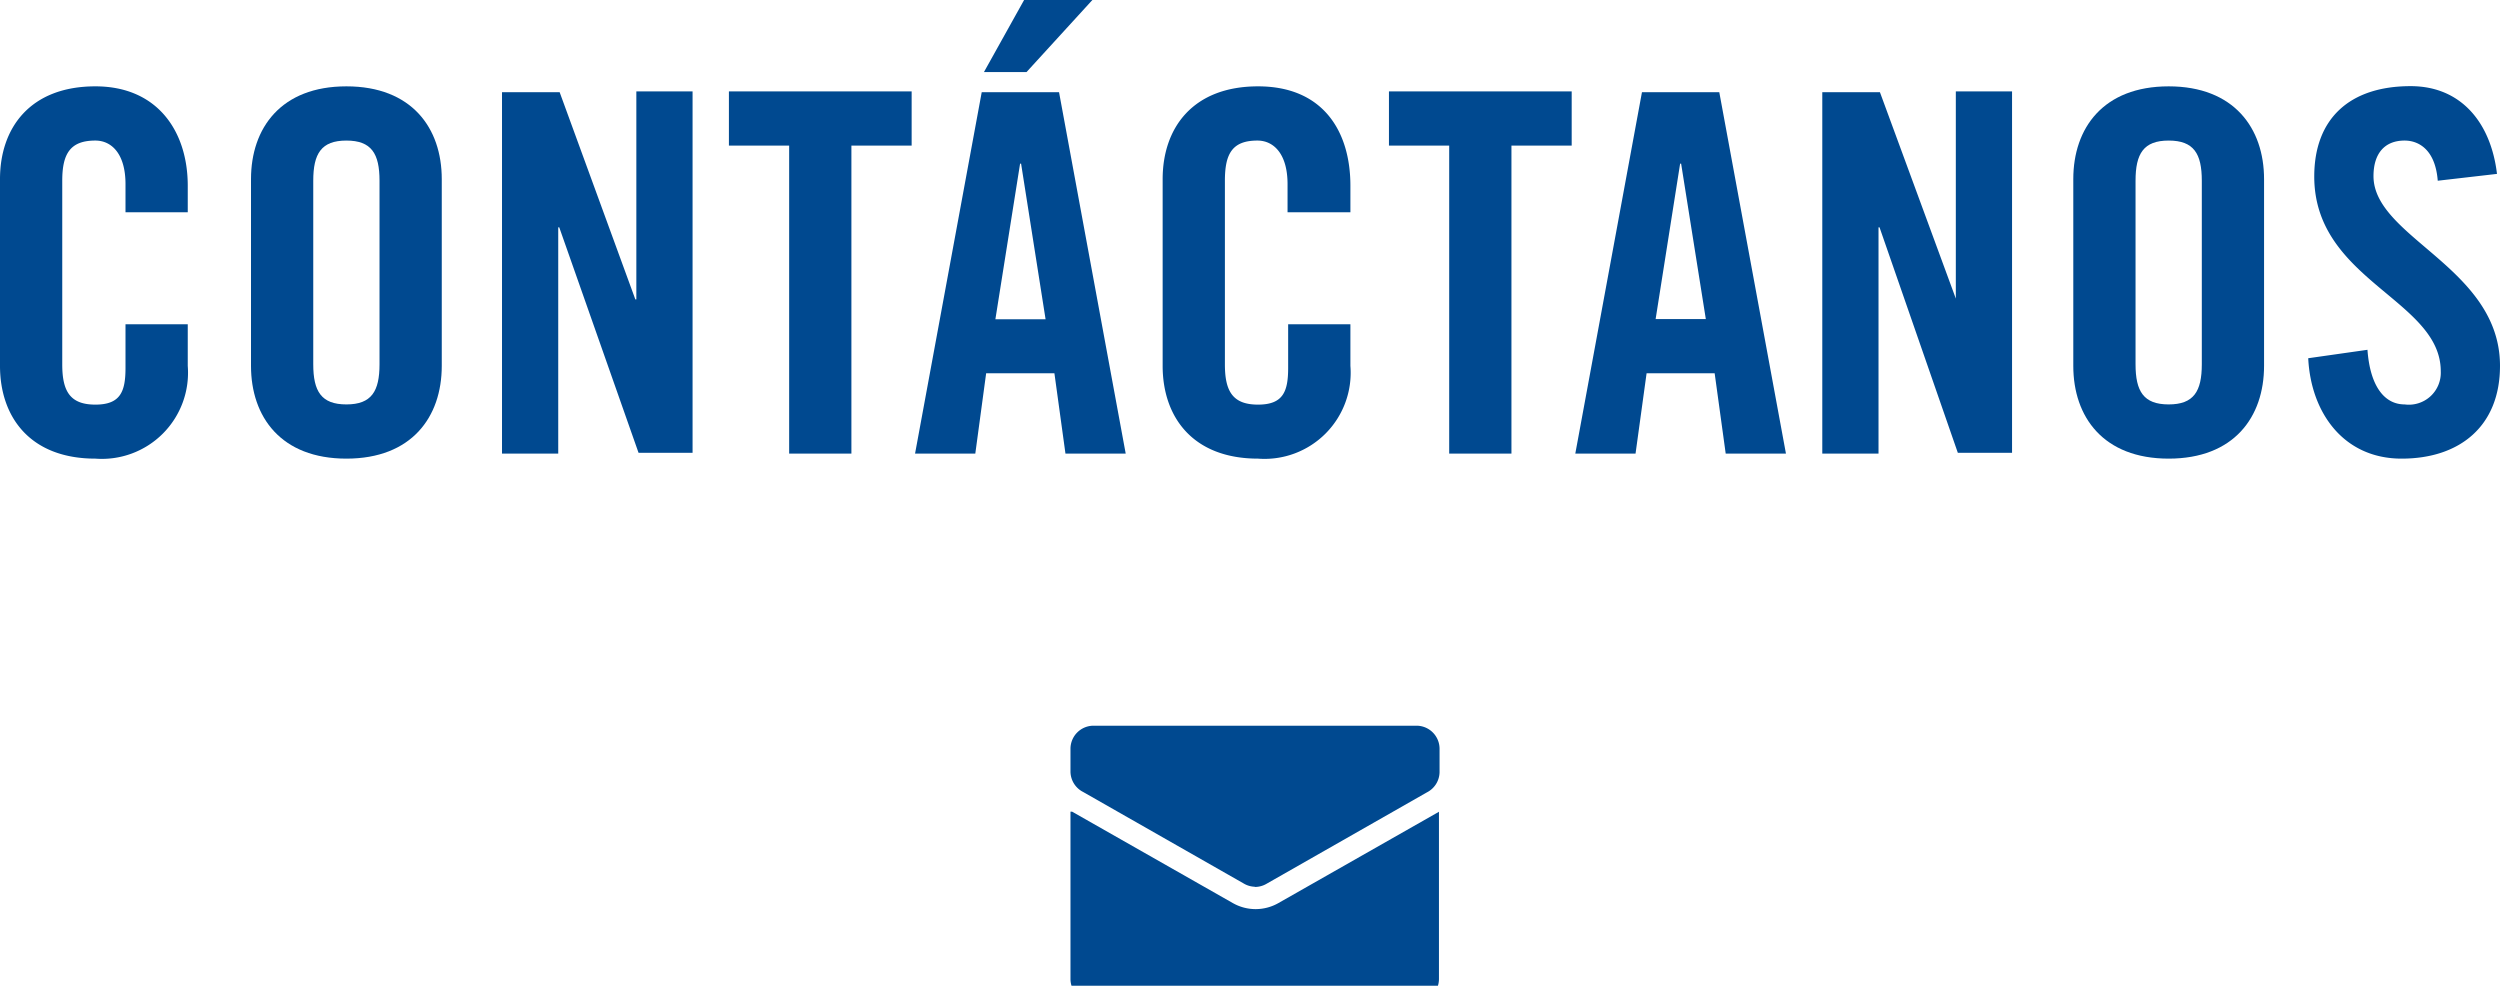
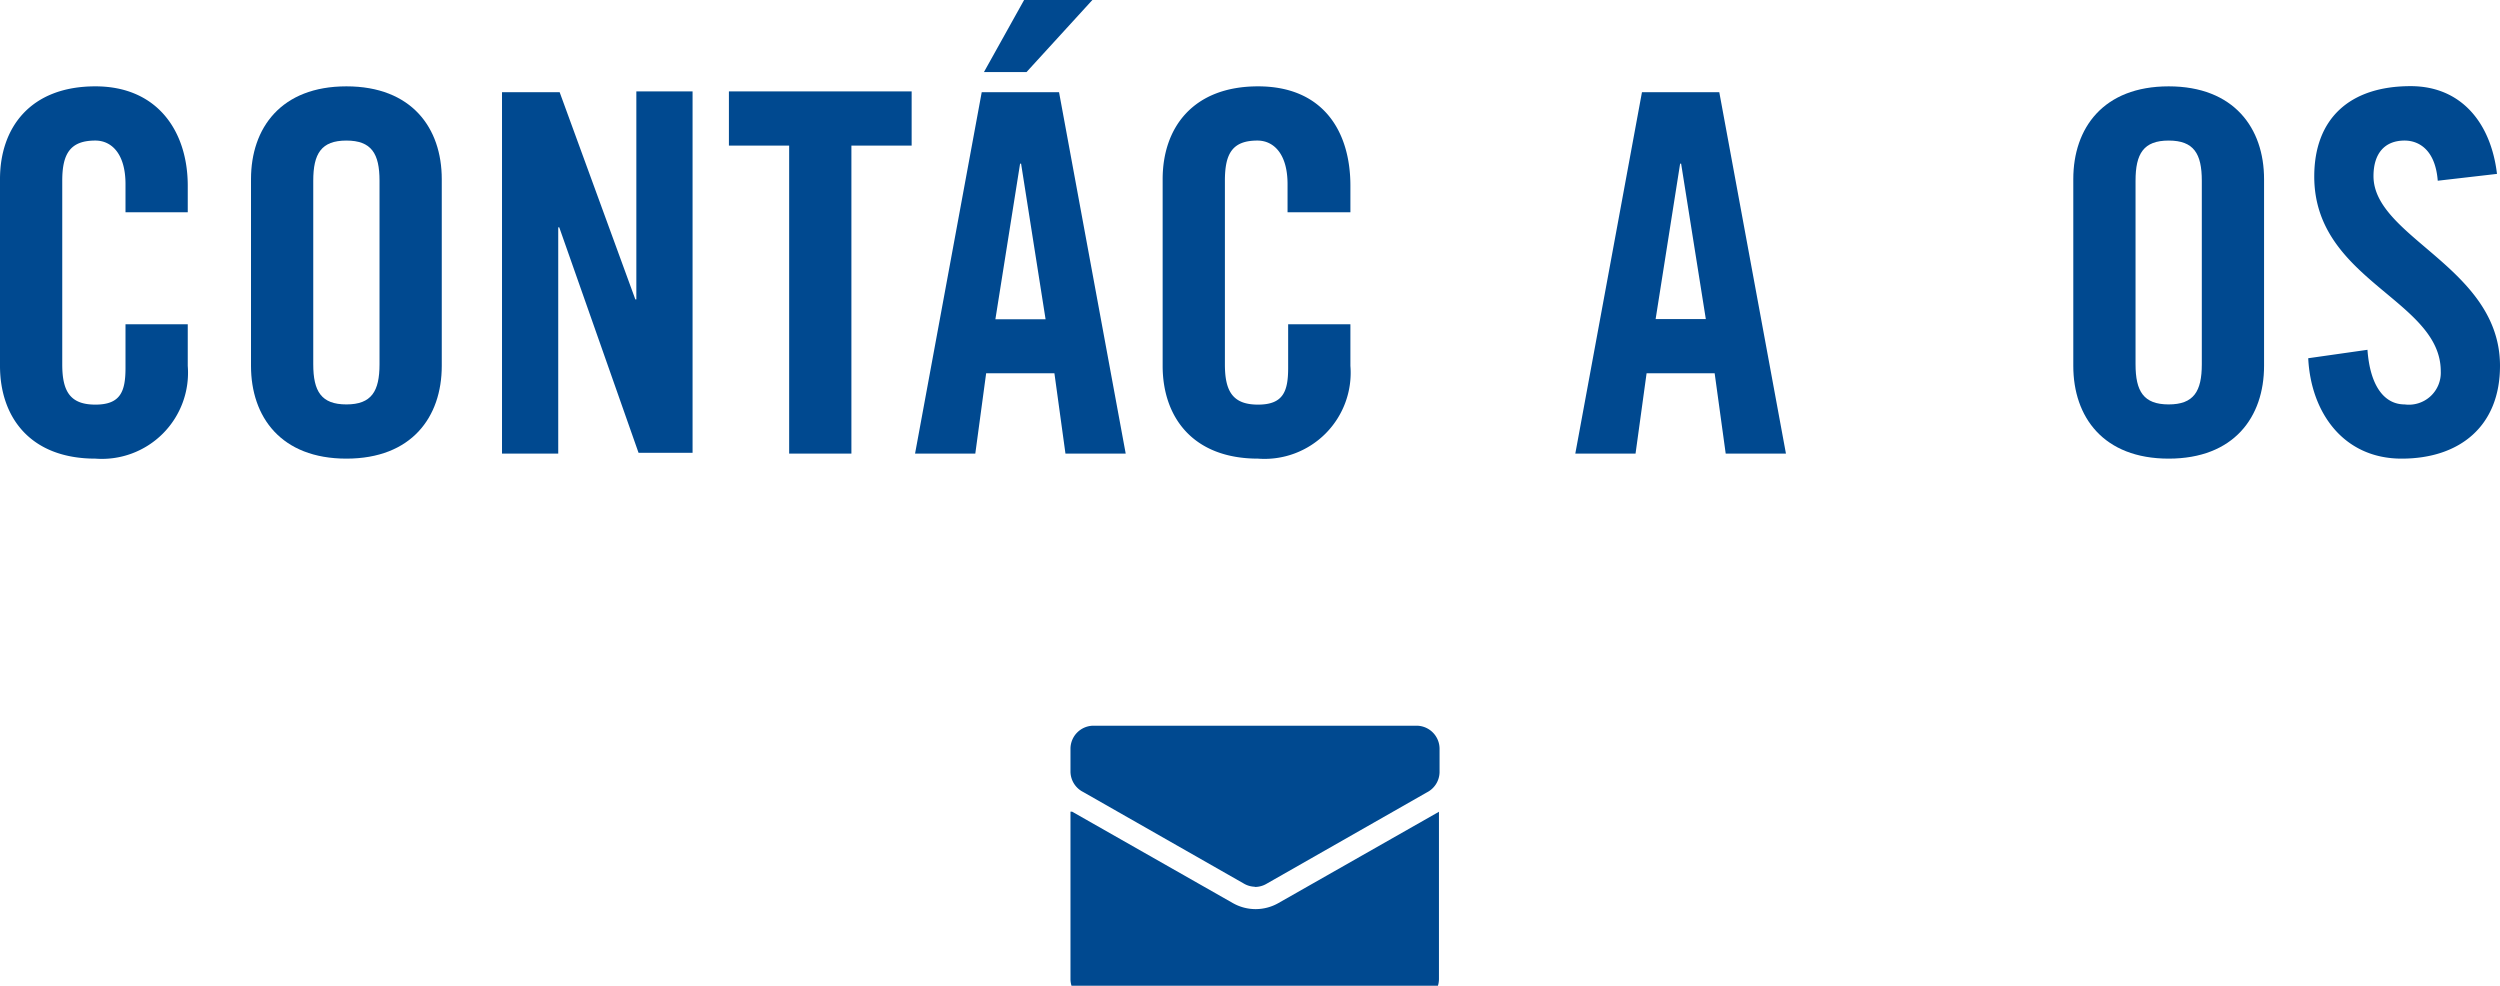
<svg xmlns="http://www.w3.org/2000/svg" id="Layer_1" data-name="Layer 1" viewBox="0 0 124.5 49.09">
  <defs>
    <style>.cls-1,.cls-2{fill:#004990;}.cls-2{fill-rule:evenodd;}</style>
  </defs>
  <title>Menu_contactanos</title>
  <path class="cls-1" d="M6.25,10.57V9.17C6.25,7.65,5.55,7,4.75,7,3.5,7,3.1,7.65,3.1,9v9.15c0,1.35.4,2,1.65,2s1.5-.65,1.5-1.83V16.15h3.1v2.07a4.29,4.29,0,0,1-4.6,4.62C1.5,22.84,0,20.77,0,18.22V8.92C0,6.37,1.5,4.3,4.75,4.3c3.1,0,4.6,2.25,4.6,4.95v1.32Z" />
  <path class="cls-1" d="M12.5,8.92c0-2.55,1.5-4.62,4.75-4.62S22,6.37,22,8.92v9.3c0,2.55-1.5,4.62-4.75,4.62s-4.75-2.07-4.75-4.62Zm3.1,9.22c0,1.35.4,2,1.65,2s1.65-.65,1.65-2V9c0-1.35-.4-2-1.65-2s-1.65.65-1.65,2Z" />
  <path class="cls-1" d="M25,22.59v-18h2.87l3.77,10.32h.05V4.55h2.8v18H31.8L27.85,11.32H27.8V22.59Z" />
  <path class="cls-1" d="M39.3,7.25h-3V4.55h9.1v2.7h-3V22.59H39.3Z" />
  <path class="cls-1" d="M48.57,22.59h-3l3.32-18h3.85l3.32,18h-3l-.55-4h-3.4Zm2.55-19H49L51,0H54.4ZM49.57,15.9h2.5L50.85,8.15H50.8Z" />
  <path class="cls-1" d="M64.12,10.57V9.17c0-1.52-.7-2.17-1.5-2.17C61.37,7,61,7.65,61,9v9.15c0,1.35.4,2,1.65,2s1.5-.65,1.5-1.83V16.15h3.1v2.07a4.29,4.29,0,0,1-4.6,4.62c-3.25,0-4.75-2.07-4.75-4.62V8.92c0-2.55,1.5-4.62,4.75-4.62s4.6,2.25,4.6,4.95v1.32Z" />
-   <path class="cls-1" d="M72.17,7.25h-3V4.55h9.1v2.7h-3V22.59h-3.1Z" />
  <path class="cls-1" d="M81.45,22.59h-3l3.32-18h3.85l3.32,18h-3l-.55-4H82Zm1-6.7h2.5L83.72,8.15h-.05Z" />
-   <path class="cls-1" d="M90.75,22.59v-18h2.87L97.4,14.87h0V4.55h2.8v18h-2.7L93.6,11.32h-.05V22.59Z" />
  <path class="cls-1" d="M103.25,8.92c0-2.55,1.5-4.62,4.75-4.62s4.75,2.08,4.75,4.62v9.3c0,2.55-1.5,4.62-4.75,4.62s-4.75-2.07-4.75-4.62Zm3.1,9.22c0,1.35.4,2,1.65,2s1.65-.65,1.65-2V9c0-1.35-.4-2-1.65-2s-1.65.65-1.65,2Z" />
  <path class="cls-1" d="M121.4,9c-.12-1.55-.95-2-1.65-2-1,0-1.55.65-1.55,1.77,0,3.07,6.3,4.55,6.3,9.45,0,3-2,4.62-4.9,4.62s-4.52-2.3-4.65-5l2.95-.42c.13,1.82.85,2.72,1.85,2.72a1.59,1.59,0,0,0,1.8-1.65c0-3.57-6.3-4.52-6.3-9.7,0-2.87,1.75-4.5,4.8-4.5,2.52,0,4,1.83,4.3,4.37Z" />
  <path class="cls-2" d="M71.66,40.42v8.33a1.15,1.15,0,0,1-1.15,1.15H54.46a1.15,1.15,0,0,1-1.15-1.15V40.42l.08,0,8,4.55a2.29,2.29,0,0,0,2.28,0l8-4.55.08,0Zm-9.17,3.75a1.14,1.14,0,0,0,.57-.15l8-4.56a1.15,1.15,0,0,0,.63-1V37.29a1.15,1.15,0,0,0-1.15-1.15H54.46a1.15,1.15,0,0,0-1.15,1.15v1.15a1.15,1.15,0,0,0,.63,1l8,4.56A1.14,1.14,0,0,0,62.49,44.16Z" />
</svg>